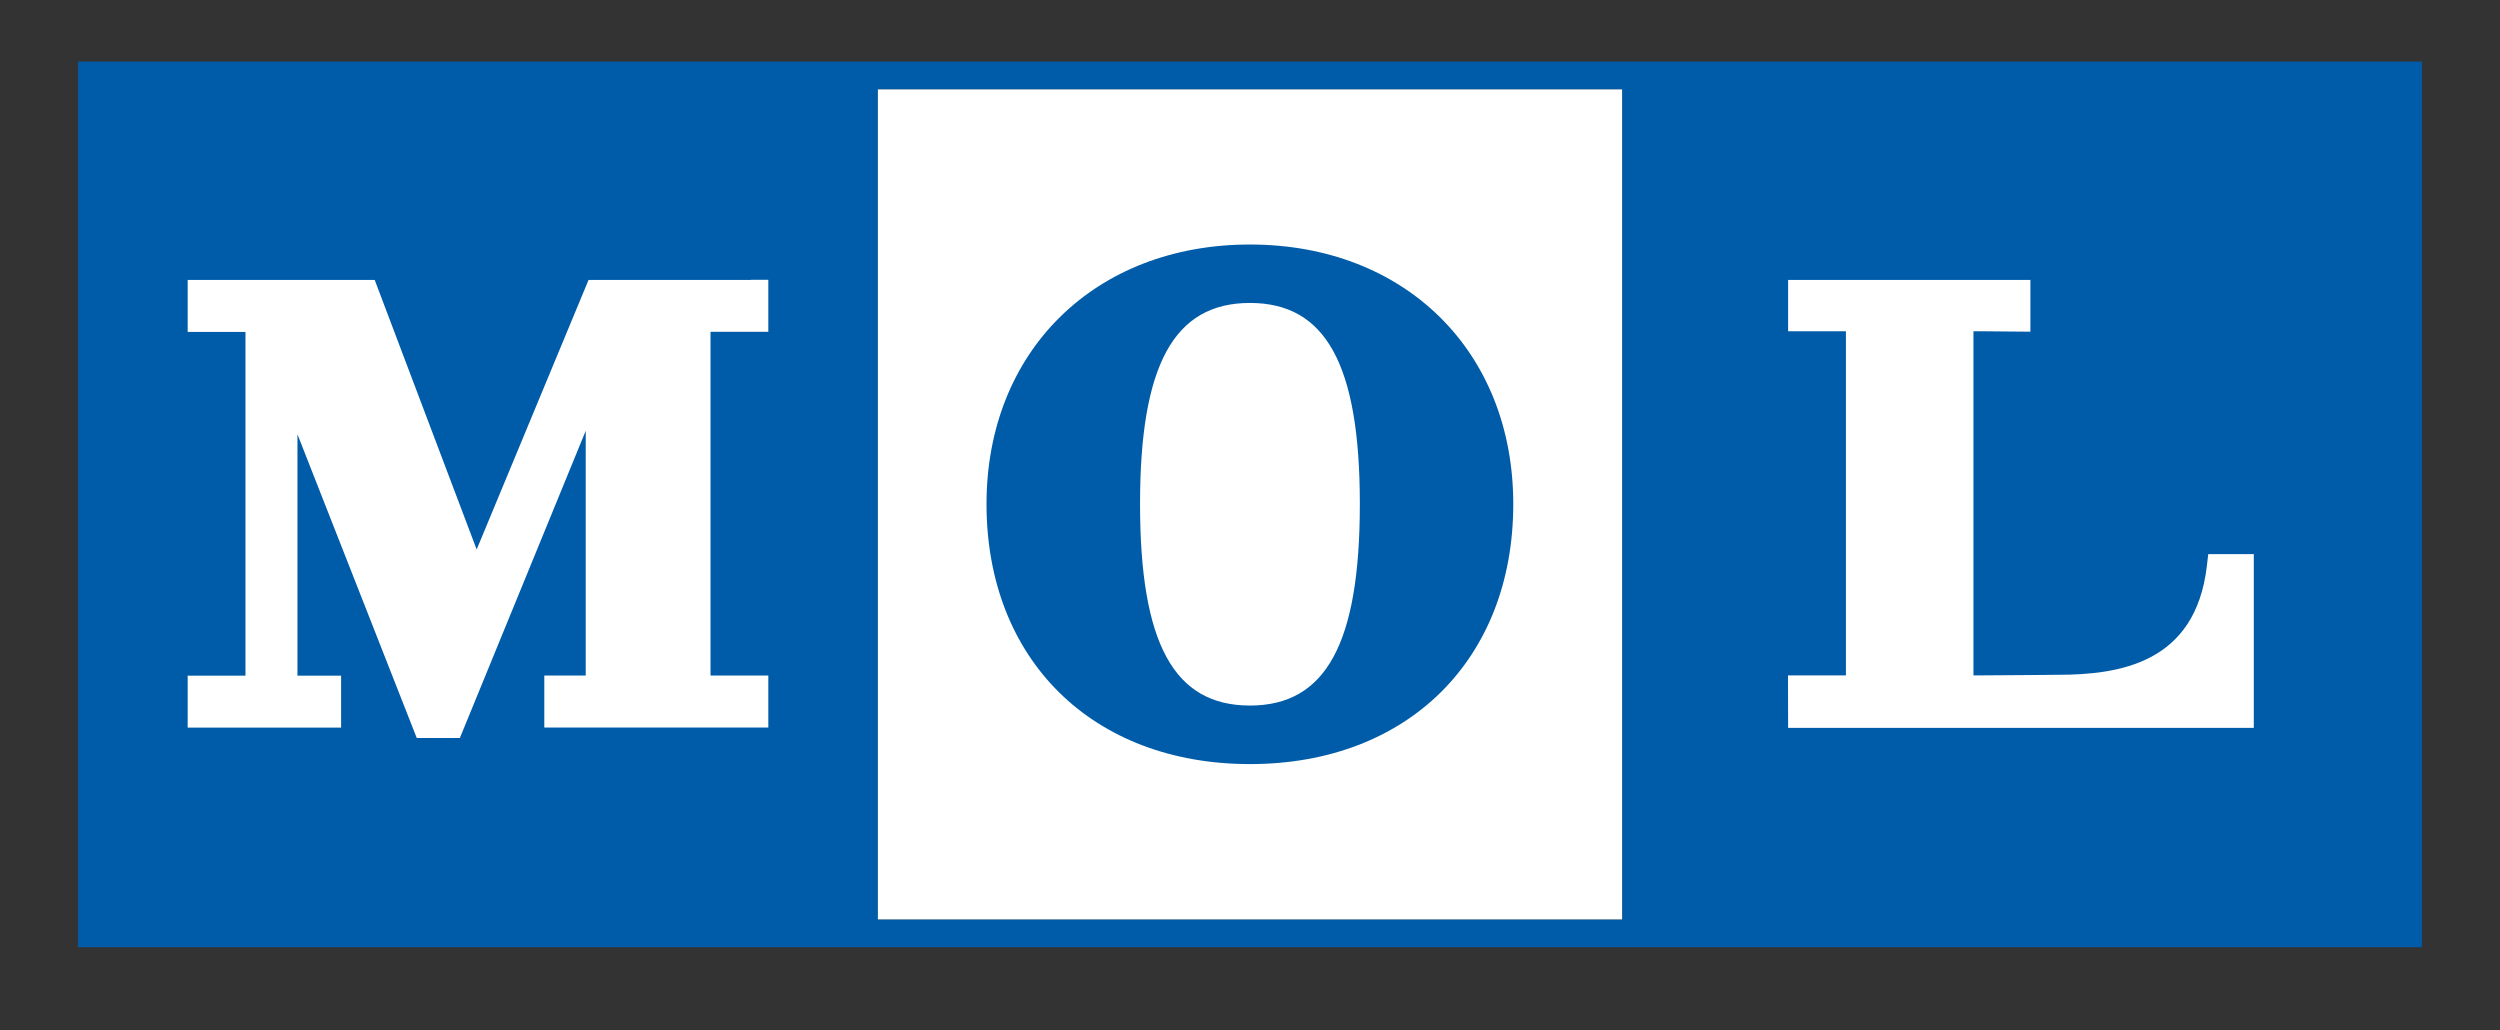
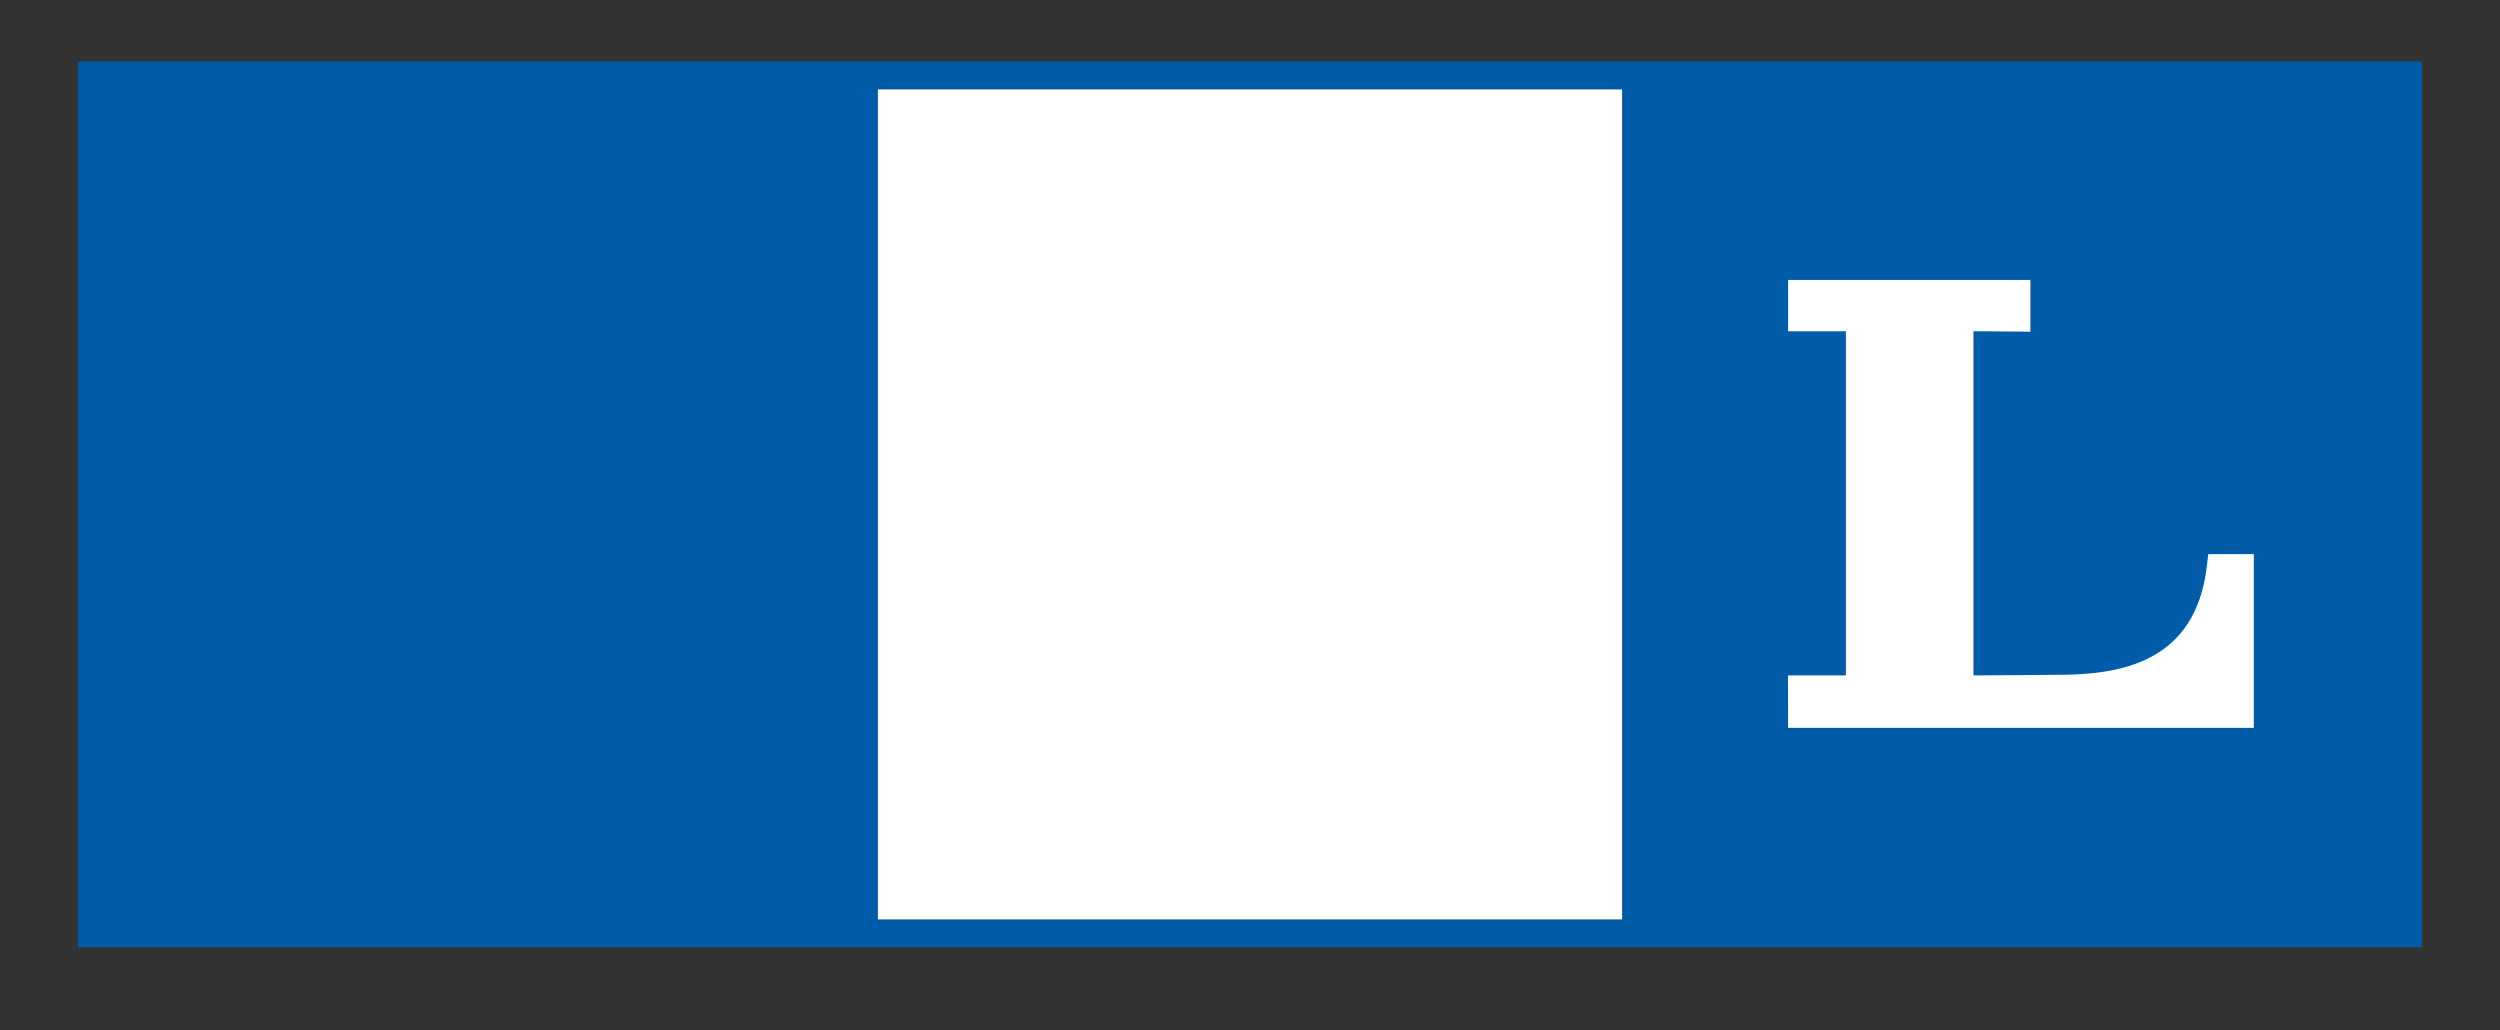
<svg xmlns="http://www.w3.org/2000/svg" version="1.1" id="レイヤー_1" x="0px" y="0px" viewBox="0 0 236.59 97.5" style="enable-background:new 0 0 236.59 97.5;" xml:space="preserve">
  <rect x="0" y="0" width="236.59" height="97.5" fill="#333333" stroke="none" />
  <style type="text/css">
	.st0{fill:#005CA9;}
	.st1{fill:#FFFFFF;}
</style>
  <g>
    <path class="st0" d="M227.89,5.83h-71.75h-1.31h-1.31H80.45v0H7.39v83.81h75.68v0h70.44h2.63h73.06V5.83H227.89z M153.52,87.01   c-2.49,0-67.94,0-70.43,0c0-2.5,0-76.05,0-78.55c2.49,0,67.95,0,70.43,0C153.52,10.96,153.52,84.51,153.52,87.01z" />
    <g>
      <rect x="83.08" y="8.46" class="st1" width="70.43" height="78.55" />
-       <path class="st0" d="M118.29,23.14c-14.68,0-24.93,10.1-24.93,24.56c0,14.72,10.02,24.61,24.93,24.61    c14.91,0,24.92-9.89,24.92-24.61C143.21,33.24,132.96,23.14,118.29,23.14z M118.29,66.77c-7.2,0-10.4-5.89-10.4-19.08    c0-13.15,3.21-19.02,10.4-19.02c7.19,0,10.4,5.86,10.4,19.02C128.69,60.89,125.48,66.77,118.29,66.77z" />
-       <path class="st1" d="M71.06,26.49H55.7c0,0-8.21,19.79-10.59,25.51c-2.18-5.77-9.65-25.51-9.65-25.51h-17.7v4.92    c0,0,3.86,0,5.47,0c0,2.84,0,29.68,0,32.53c-1.61,0-5.47,0-5.47,0v4.92h14.52v-4.92c0,0-2.38,0-4.13,0c0-2.17,0-14.16,0-22.84    c3.73,9.48,11.29,28.74,11.29,28.74h4.08c0,0,8.1-19.77,11.91-29.07c0,8.57,0,20.96,0,23.16c-1.7,0-3.92,0-3.92,0v4.92h21.2v-4.92    c0,0-3.86,0-5.47,0c0-2.85,0-29.69,0-32.53c1.61,0,5.47,0,5.47,0v-4.92H71.06z" />
      <path class="st1" d="M192.12,26.49h-22.9v4.86c0,0,3.9,0,5.47,0c0,2.23,0,30.34,0,32.57c-4.71,0-3.11,0-5.48,0l0.01,4.96h44.07    V52.44h-4.31l-0.13,1.11c-1.07,9.23-8.28,10.31-14.15,10.31c0,0-6.19,0.06-7.94,0.06c0-2.23,0-30.34,0-32.57    c0.11,0,0.81-0.01,5.39,0.04v-4.91H192.12z" />
    </g>
  </g>
</svg>